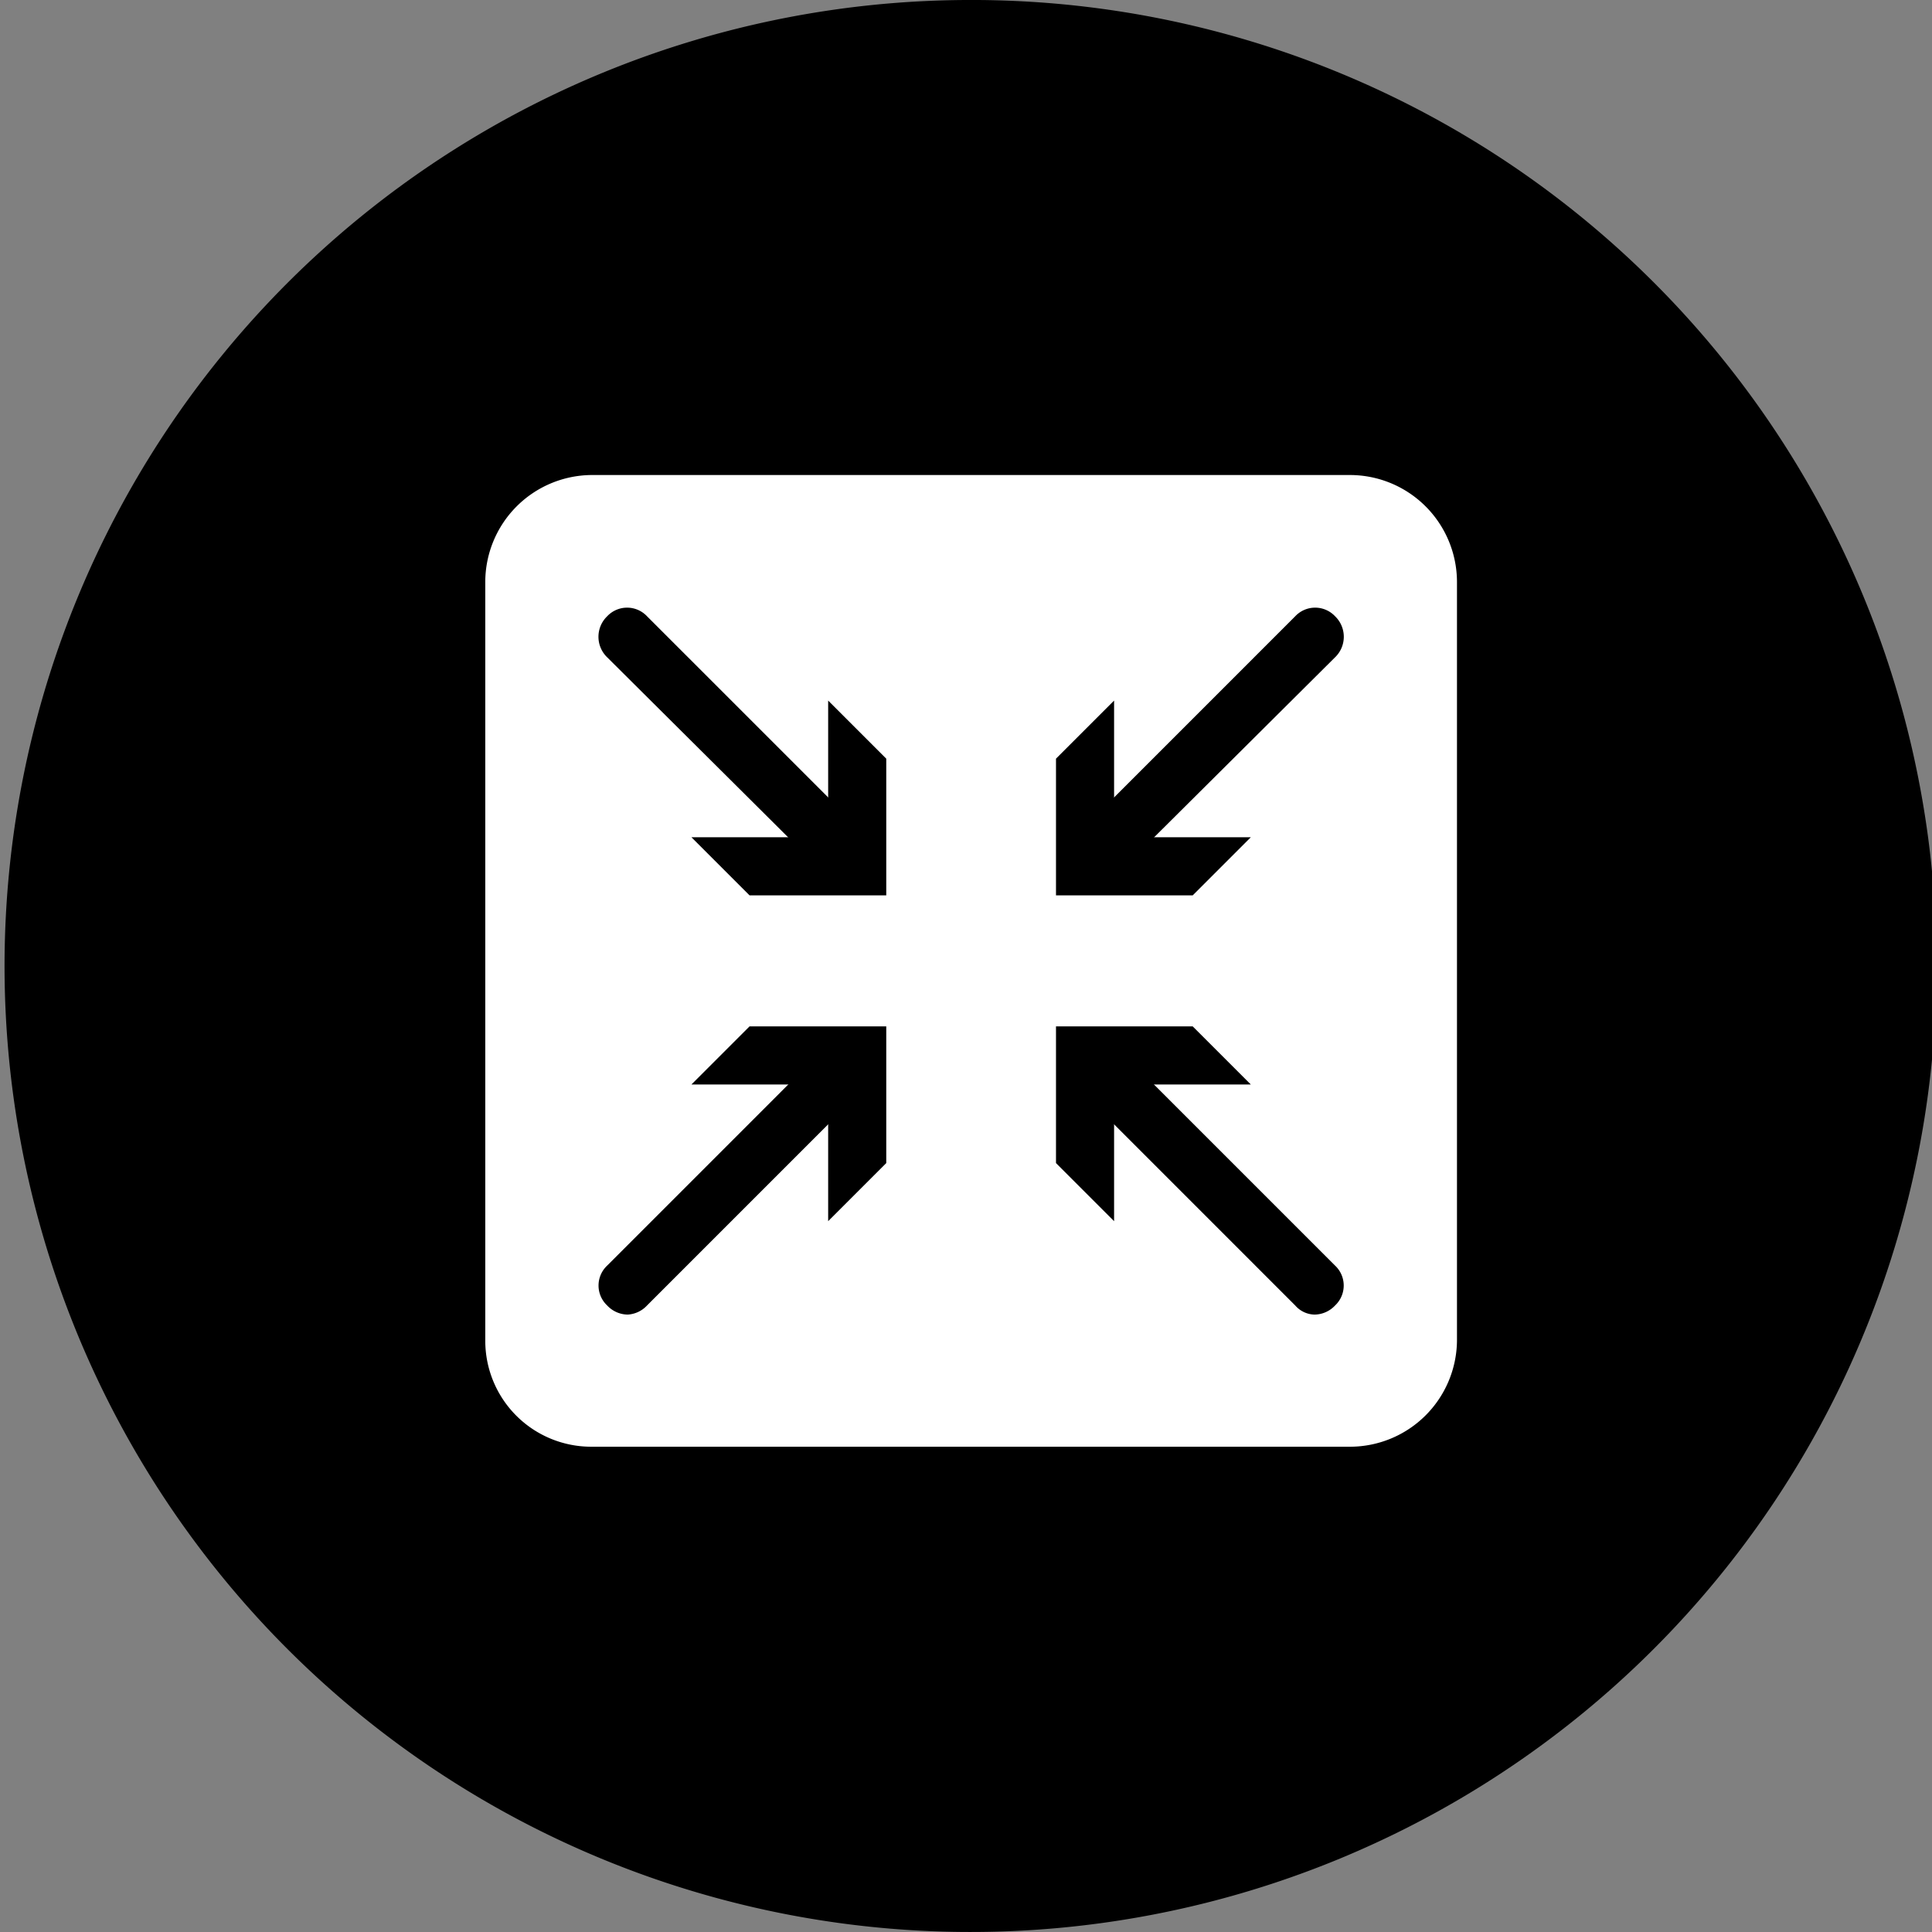
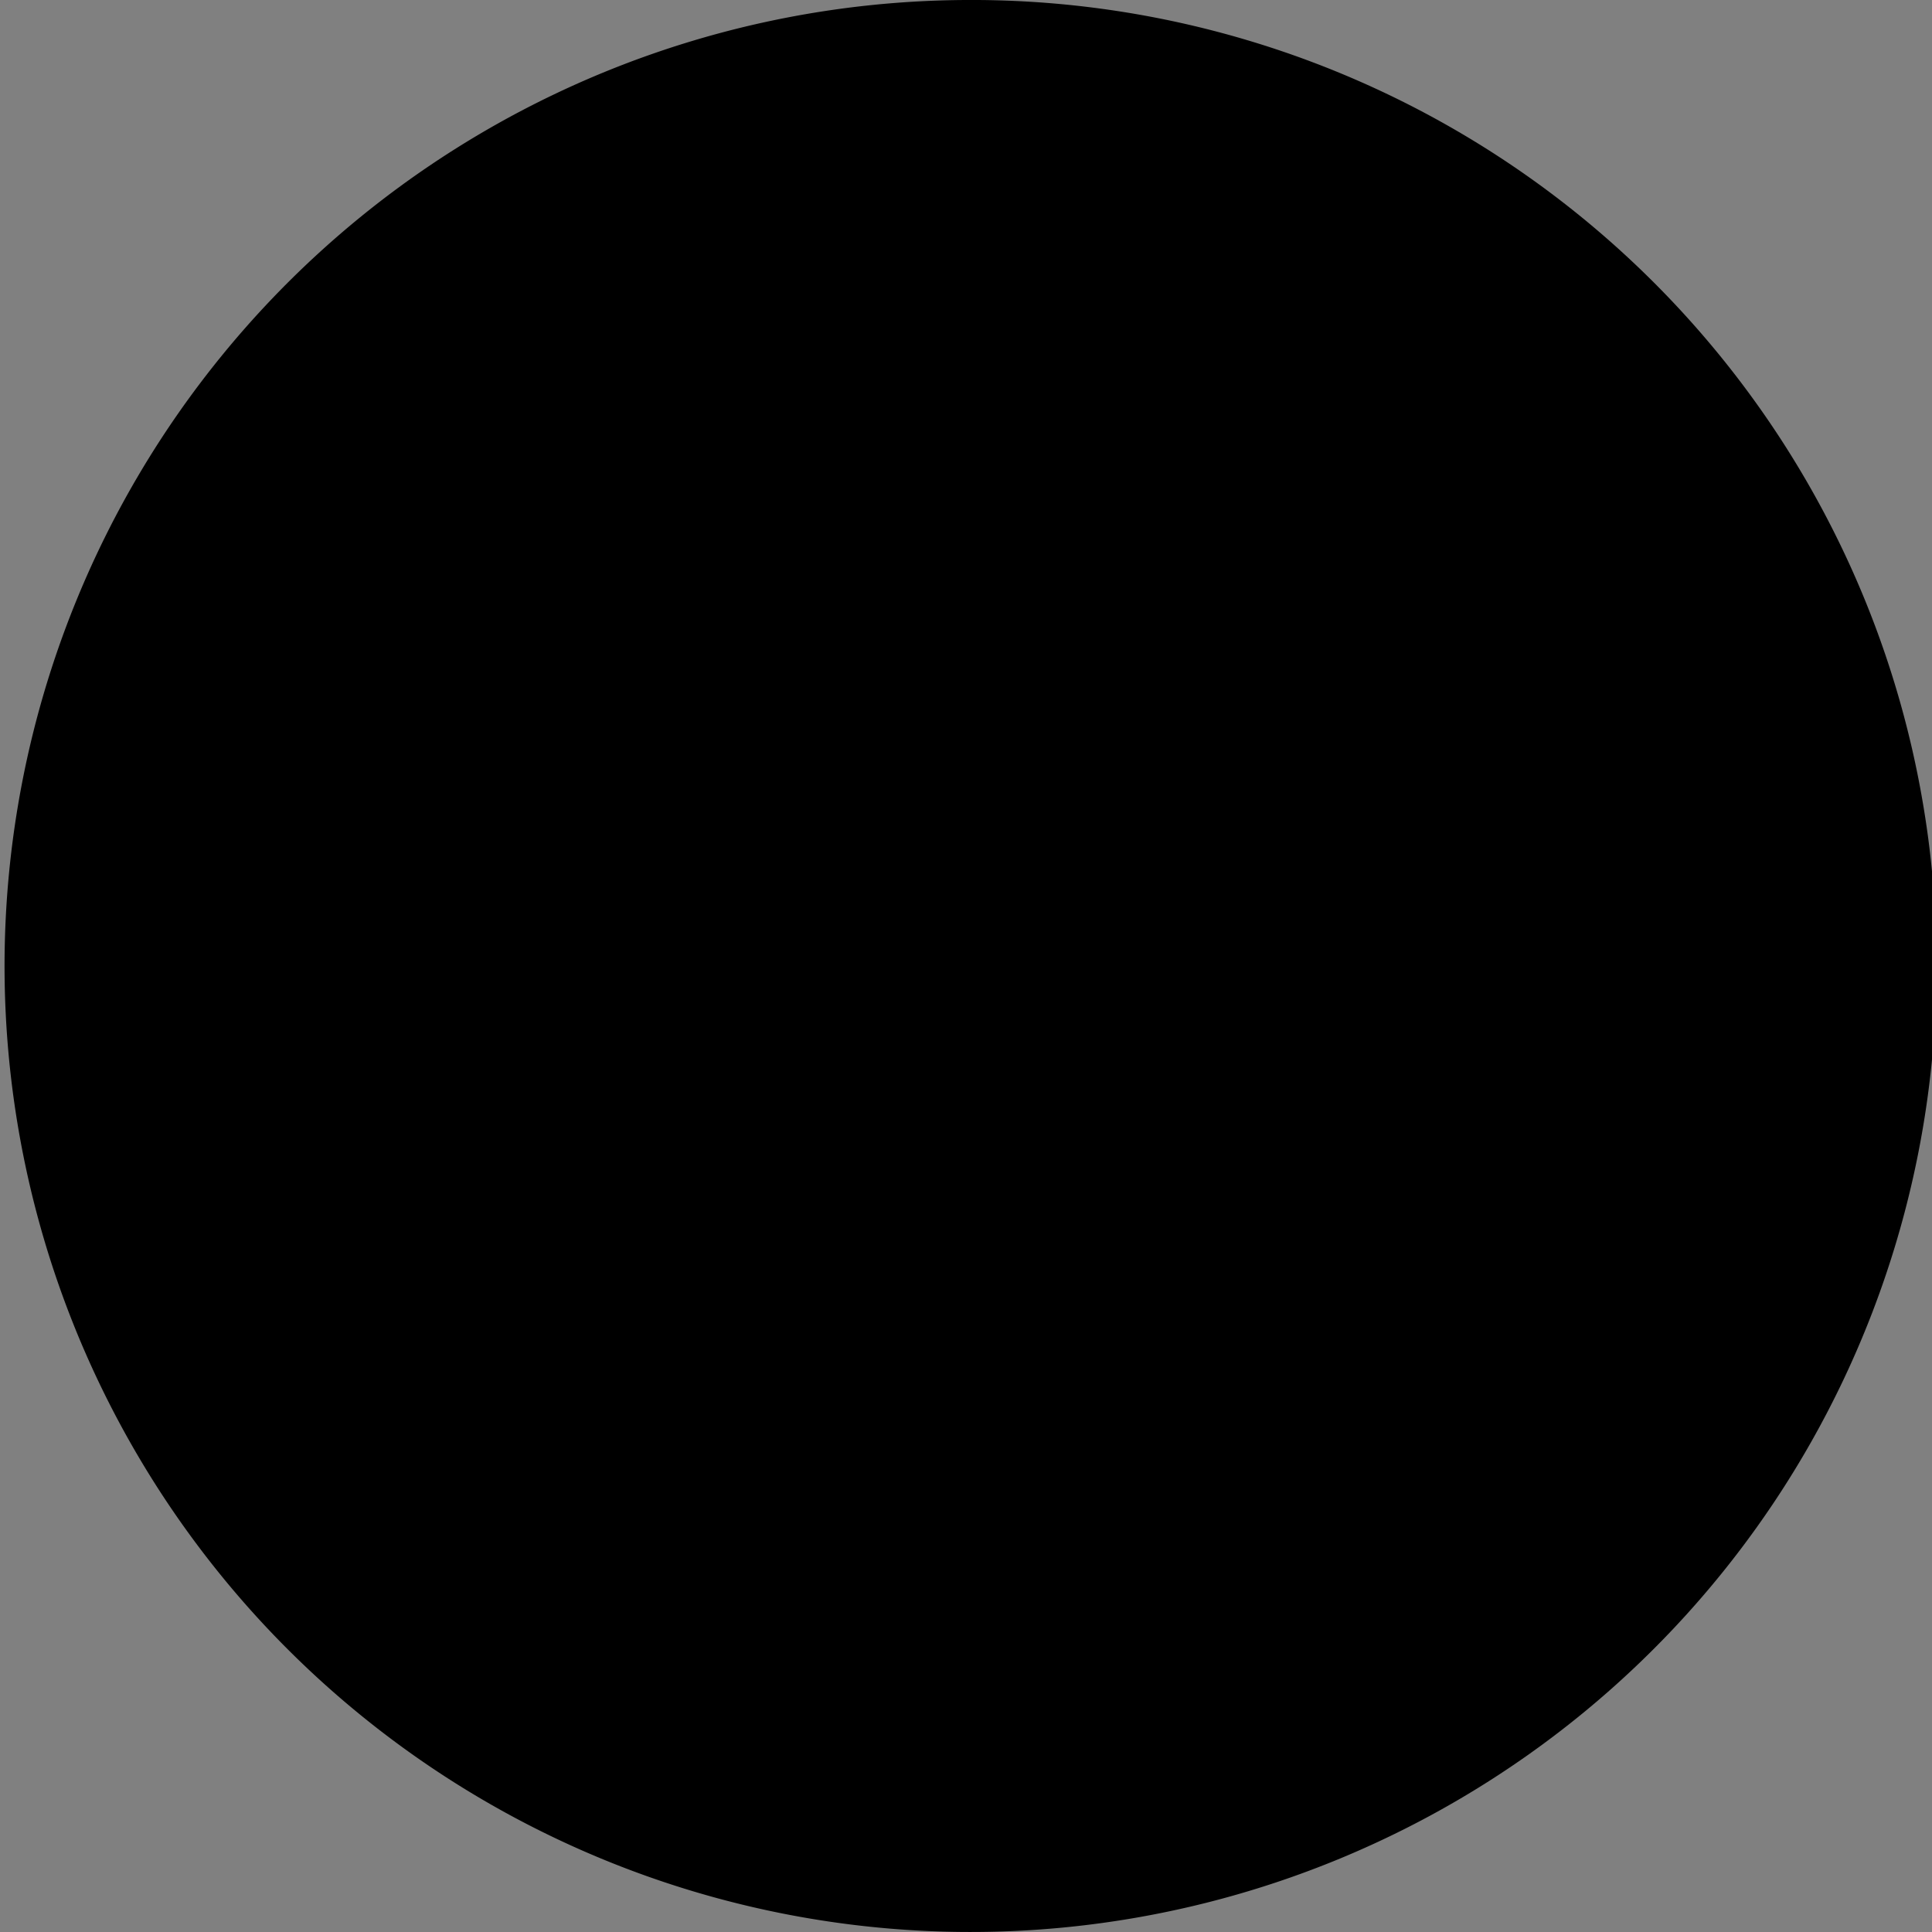
<svg xmlns="http://www.w3.org/2000/svg" viewBox="0 0 16.96 16.96">
  <rect x="0" y="0" width="16.96" height="16.96" fill="#808080" stroke="none" />
  <defs>
    <style>.cls-1{fill:#000;}.cls-2{fill:#fff;}</style>
  </defs>
  <g id="图层_2" data-name="图层 2">
    <g id="图层_1-2" data-name="图层 1">
      <g id="portable-mini-design">
        <path class="cls-1" d="M17,8.48A8.48,8.48,0,1,1,8.48,0,8.47,8.47,0,0,1,17,8.48" />
-         <path class="cls-2" d="M11.85,12.7H5.19a.93.93,0,0,1-.93-.93V5.11a.94.94,0,0,1,.93-.94h6.66a.94.94,0,0,1,.94.94v6.66a.94.94,0,0,1-.94.93" />
        <path class="cls-1" d="M7.37,7.71a.25.25,0,0,1-.17-.08L5.33,5.77a.25.25,0,0,1,0-.36.24.24,0,0,1,.35,0L7.55,7.28a.24.24,0,0,1,0,.35.25.25,0,0,1-.18.08" />
        <polygon class="cls-1" points="6.07 7.35 7.27 7.35 7.27 6.15 7.78 6.66 7.78 7.86 6.58 7.86 6.07 7.35" />
        <path class="cls-1" d="M9.67,7.71a.25.25,0,0,1-.17-.08.24.24,0,0,1,0-.35l1.87-1.87a.24.24,0,0,1,.35,0,.25.25,0,0,1,0,.36L9.85,7.63a.25.25,0,0,1-.18.08" />
-         <polygon class="cls-1" points="9.78 6.15 9.78 7.35 10.98 7.35 10.47 7.86 9.27 7.86 9.27 6.66 9.78 6.15" />
        <path class="cls-1" d="M5.51,11.54a.25.25,0,0,1-.18-.08.24.24,0,0,1,0-.35L7.2,9.24a.25.25,0,1,1,.35.35L5.68,11.46a.25.25,0,0,1-.17.08" />
        <polygon class="cls-1" points="7.27 10.72 7.27 9.52 6.07 9.52 6.58 9.01 7.78 9.01 7.78 10.21 7.27 10.72" />
-         <path class="cls-1" d="M11.54,11.54a.23.23,0,0,1-.17-.08L9.5,9.59a.25.25,0,0,1,.35-.35l1.87,1.87a.24.24,0,0,1,0,.35.25.25,0,0,1-.18.08" />
-         <polygon class="cls-1" points="10.98 9.52 9.78 9.52 9.78 10.72 9.27 10.21 9.27 9.01 10.47 9.01 10.98 9.52" />
      </g>
    </g>
  </g>
</svg>